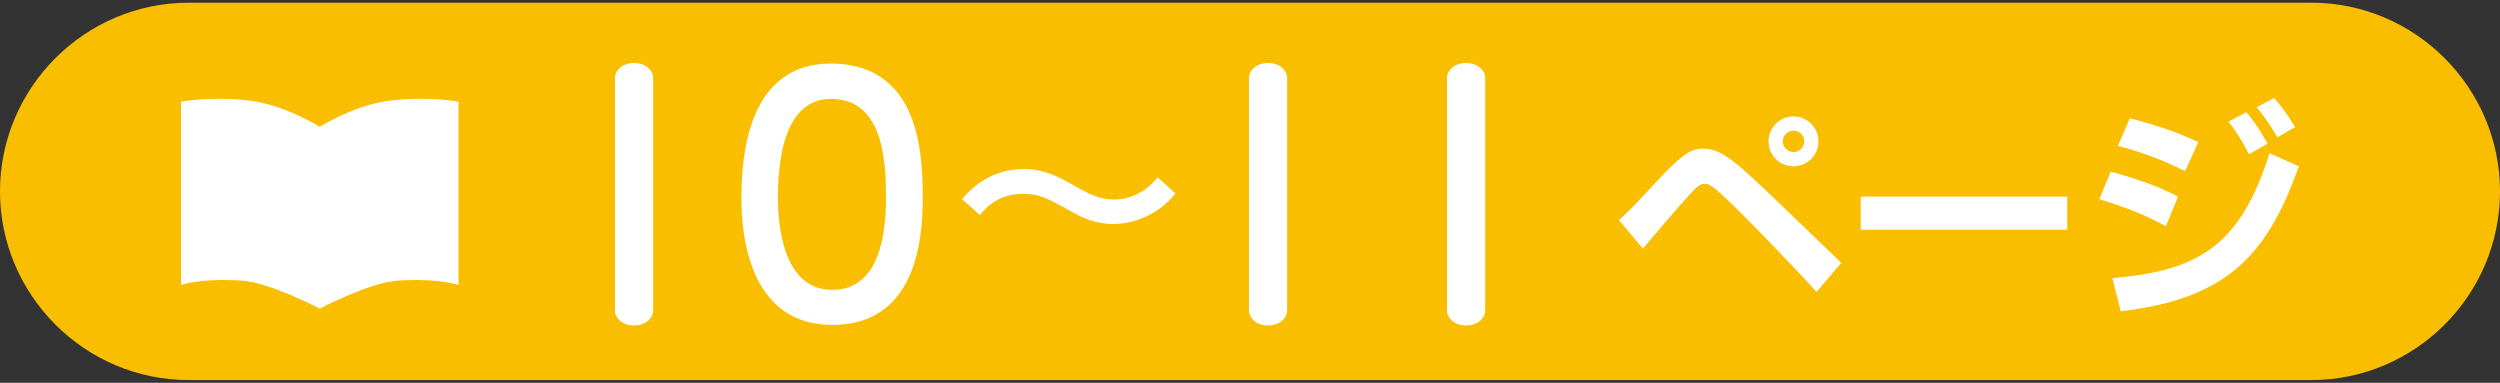
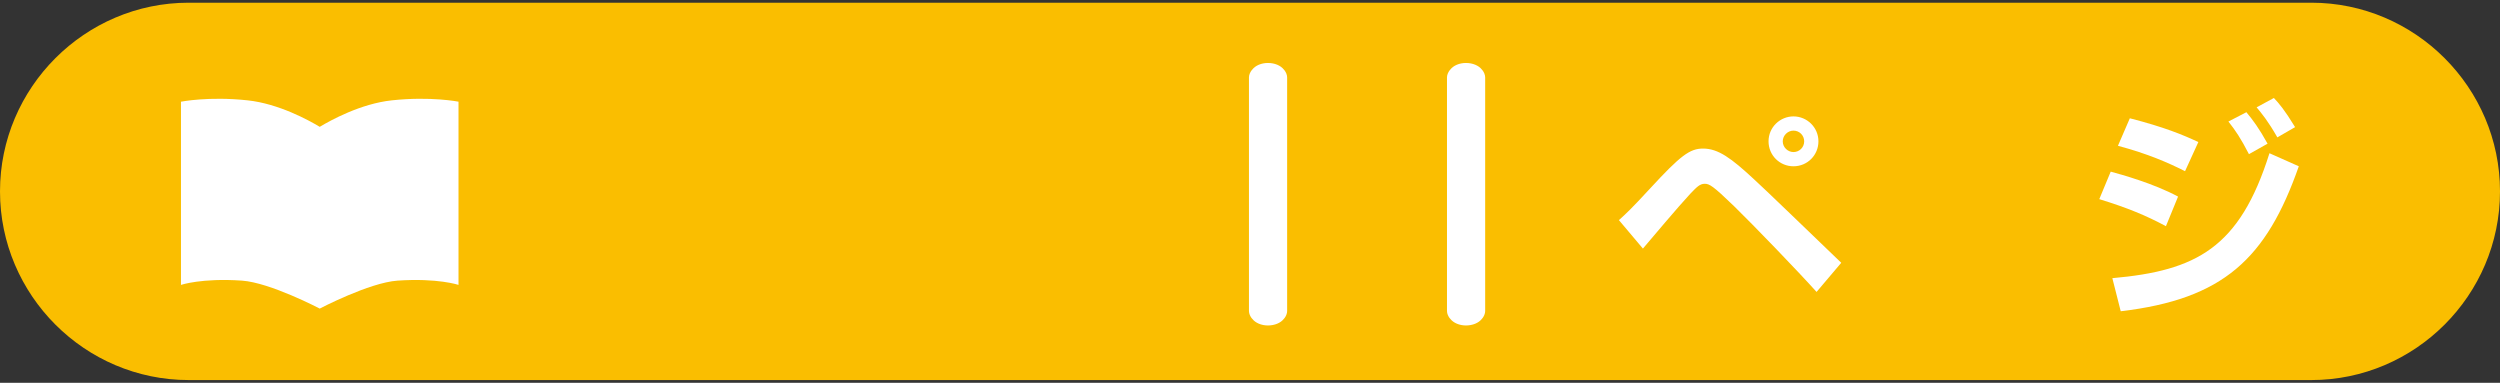
<svg xmlns="http://www.w3.org/2000/svg" version="1.1" id="レイヤー_1" x="0px" y="0px" width="209px" height="32px" viewBox="0 0 209 32" enable-background="new 0 0 209 32" xml:space="preserve">
  <rect x="0" y="0" width="209" height="32" fill="#333333" stroke="none" />
  <g>
    <path fill="#FABE00" d="M209,16c0,8.676-7.098,15.773-15.773,15.773H15.773C7.098,31.773,0,24.676,0,16l0,0   C0,7.324,7.098,0.226,15.773,0.226h177.453C201.902,0.226,209,7.324,209,16L209,16z" />
  </g>
  <g>
-     <path fill="#FFFFFF" d="M54.532,26.334c-0.024,0.049-0.095,0.213-0.213,0.331c-0.259,0.332-0.756,0.544-1.324,0.544   c-0.543,0-1.041-0.212-1.3-0.544c-0.118-0.118-0.189-0.282-0.213-0.331c-0.046-0.117-0.07-0.212-0.07-0.33V6.471   c0-0.118,0.024-0.213,0.07-0.332c0.024-0.047,0.095-0.212,0.213-0.331c0.259-0.331,0.757-0.544,1.3-0.544   c0.568,0,1.065,0.213,1.324,0.544c0.118,0.118,0.189,0.284,0.213,0.331c0.048,0.118,0.071,0.236,0.071,0.332v19.533   C54.603,26.098,54.58,26.217,54.532,26.334z" />
-     <path fill="#FFFFFF" d="M69.574,27.162c-6.788,0-7.592-7.212-7.592-10.522c0-3.334,0.402-11.469,7.662-11.327   c7.212,0.166,7.497,7.425,7.497,11.303C77.141,20.446,76.384,27.162,69.574,27.162z M69.597,8.268   c-4.233-0.118-4.563,5.675-4.563,8.277c0,2.578,0.543,7.686,4.541,7.686c3.995,0,4.493-4.73,4.493-7.733   C74.067,13.518,73.854,8.363,69.597,8.268z" />
-     <path fill="#FFFFFF" d="M98.269,16.174c-1.46,1.832-3.566,2.552-5.202,2.552c-1.618,0-2.768-0.643-3.197-0.876   c-2.611-1.442-2.98-1.637-4.404-1.637c-0.467,0-2.201,0-3.546,1.774l-1.501-1.346c0.721-0.818,2.339-2.514,5.165-2.514   c1.694,0,3.02,0.701,4.071,1.306c1.326,0.76,2.223,1.247,3.45,1.247c2.085,0,3.255-1.364,3.683-1.852L98.269,16.174z" />
    <path fill="#FFFFFF" d="M107.535,26.334c-0.024,0.049-0.095,0.213-0.212,0.331c-0.261,0.332-0.758,0.544-1.326,0.544   c-0.543,0-1.041-0.212-1.299-0.544c-0.12-0.118-0.19-0.282-0.214-0.331c-0.046-0.117-0.071-0.212-0.071-0.33V6.471   c0-0.118,0.024-0.213,0.071-0.332c0.024-0.047,0.095-0.212,0.214-0.331c0.258-0.331,0.755-0.544,1.299-0.544   c0.568,0,1.065,0.213,1.326,0.544c0.117,0.118,0.188,0.284,0.212,0.331c0.049,0.118,0.07,0.236,0.07,0.332v19.533   C107.605,26.098,107.584,26.217,107.535,26.334z" />
    <path fill="#FFFFFF" d="M124.09,26.334c-0.024,0.049-0.095,0.213-0.212,0.331c-0.261,0.332-0.758,0.544-1.326,0.544   c-0.543,0-1.041-0.212-1.299-0.544c-0.12-0.118-0.19-0.282-0.214-0.331c-0.046-0.117-0.071-0.212-0.071-0.33V6.471   c0-0.118,0.024-0.213,0.071-0.332c0.024-0.047,0.095-0.212,0.214-0.331c0.258-0.331,0.755-0.544,1.299-0.544   c0.568,0,1.065,0.213,1.326,0.544c0.117,0.118,0.188,0.284,0.212,0.331c0.049,0.118,0.071,0.236,0.071,0.332v19.533   C124.161,26.098,124.139,26.217,124.09,26.334z" />
    <path fill="#FFFFFF" d="M135.342,18.402c0.603-0.546,0.991-0.896,2.61-2.649c2.533-2.748,3.313-3.333,4.424-3.333   c1.267,0,2.355,0.799,4.266,2.573c0.761,0.682,4.853,4.638,7.287,6.976l-2.064,2.436c-1.538-1.714-5.279-5.592-6.898-7.17   c-1.772-1.715-2.065-1.871-2.454-1.871c-0.41,0-0.663,0.272-1.209,0.838c-1.032,1.11-3.176,3.663-3.956,4.579L135.342,18.402z    M152.021,11.816c0,1.15-0.915,2.085-2.087,2.085c-1.149,0-2.084-0.916-2.084-2.085c0-1.188,0.973-2.085,2.084-2.085   C151.065,9.731,152.021,10.647,152.021,11.816z M149.038,11.816c0,0.507,0.43,0.896,0.896,0.896c0.489,0,0.896-0.39,0.896-0.896   c0-0.487-0.388-0.896-0.896-0.896C149.448,10.92,149.038,11.33,149.038,11.816z" />
-     <path fill="#FFFFFF" d="M172.821,16.435v2.767h-17.265v-2.767H172.821z" />
    <path fill="#FFFFFF" d="M181.072,18.909c-1.674-0.896-3.176-1.521-5.572-2.261l0.956-2.299c0.856,0.234,3.565,0.975,5.63,2.085   L181.072,18.909z M176.592,23.255c7.016-0.623,10.641-2.513,13.135-10.445l2.453,1.091c-2.709,7.736-6.312,11.106-14.887,12.12   L176.592,23.255z M182.67,14.311c-1.439-0.721-3.078-1.442-5.61-2.124l0.994-2.299c2.883,0.741,4.442,1.384,5.728,1.988   L182.67,14.311z M188.012,12.888c-0.682-1.325-1.13-1.987-1.717-2.728l1.502-0.78c0.565,0.682,1.033,1.306,1.772,2.631   L188.012,12.888z M190.387,11.485c-0.777-1.364-1.285-1.968-1.733-2.513l1.442-0.78c0.41,0.429,0.896,0.994,1.774,2.436   L190.387,11.485z" />
  </g>
  <path fill="#FFFFFF" d="M32.761,8.388c-2.606,0.277-5.131,1.675-6.032,2.215c-0.899-0.541-3.427-1.938-6.033-2.215  c-3.248-0.349-5.567,0.114-5.567,0.114v15.315c0,0,1.73-0.588,5.096-0.357c2.361,0.164,6.504,2.338,6.504,2.338  s4.145-2.174,6.506-2.338c3.362-0.23,5.096,0.357,5.096,0.357V8.501C38.331,8.501,36.008,8.039,32.761,8.388" />
</svg>